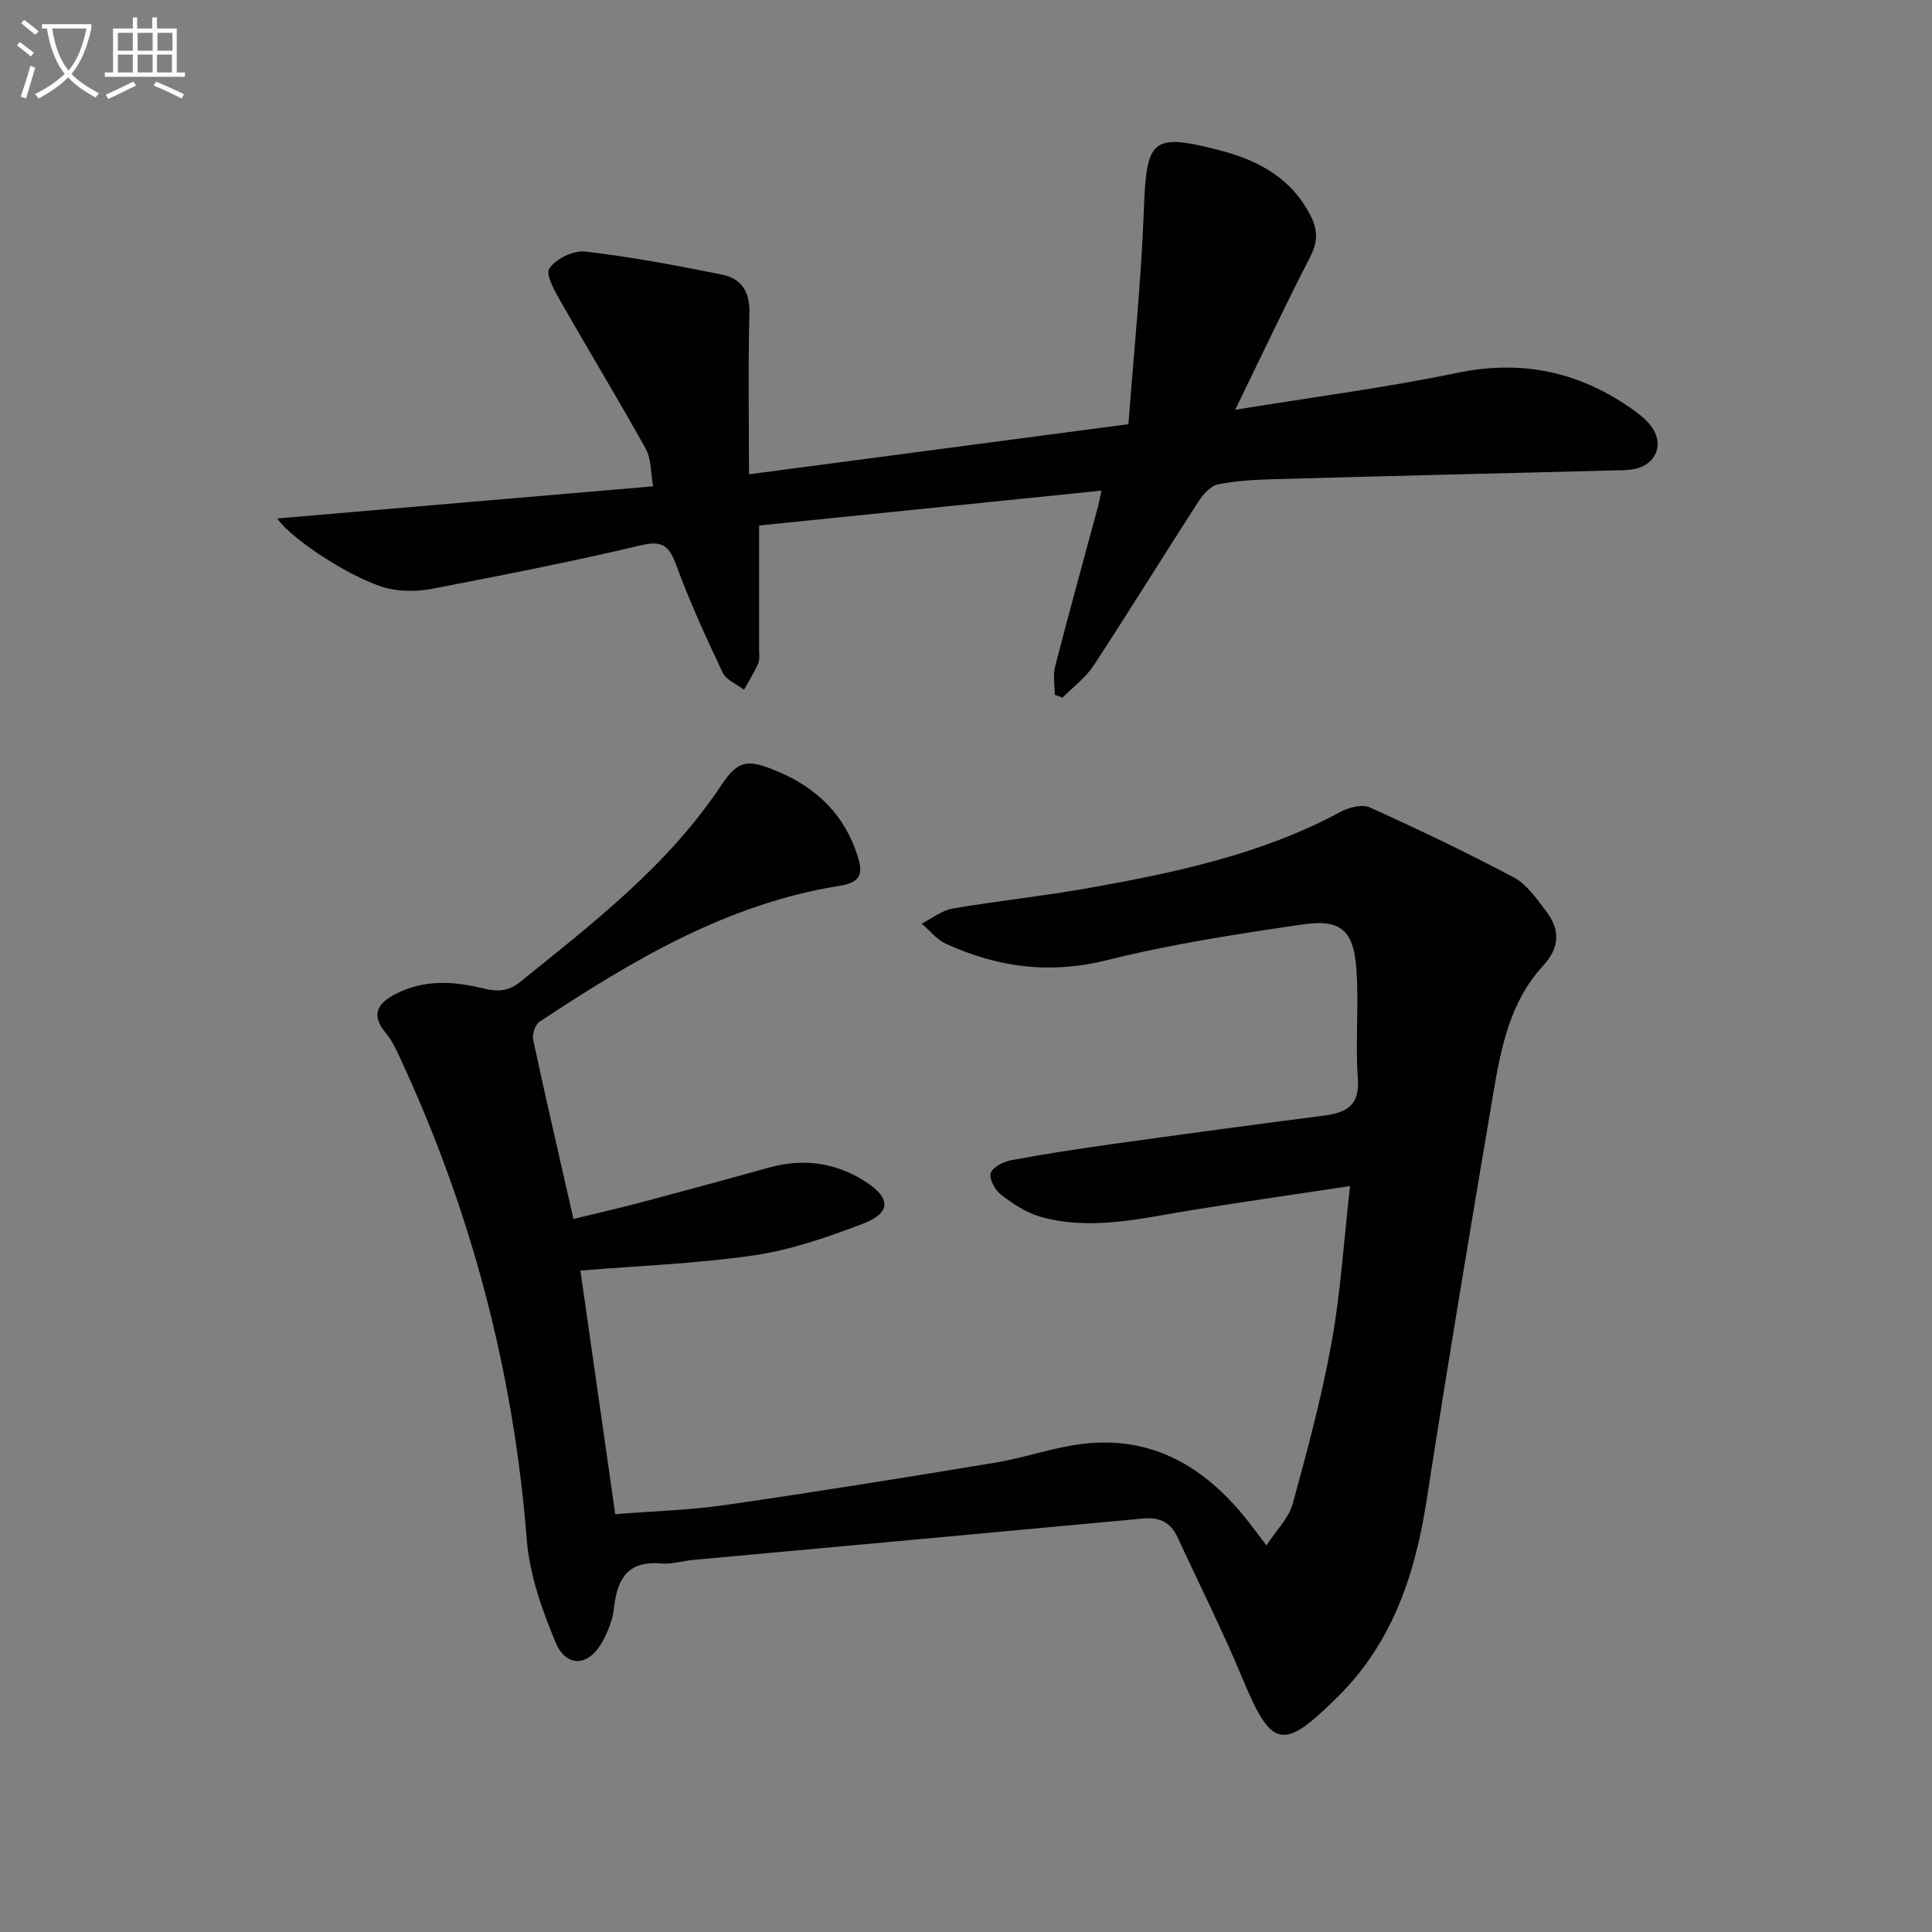
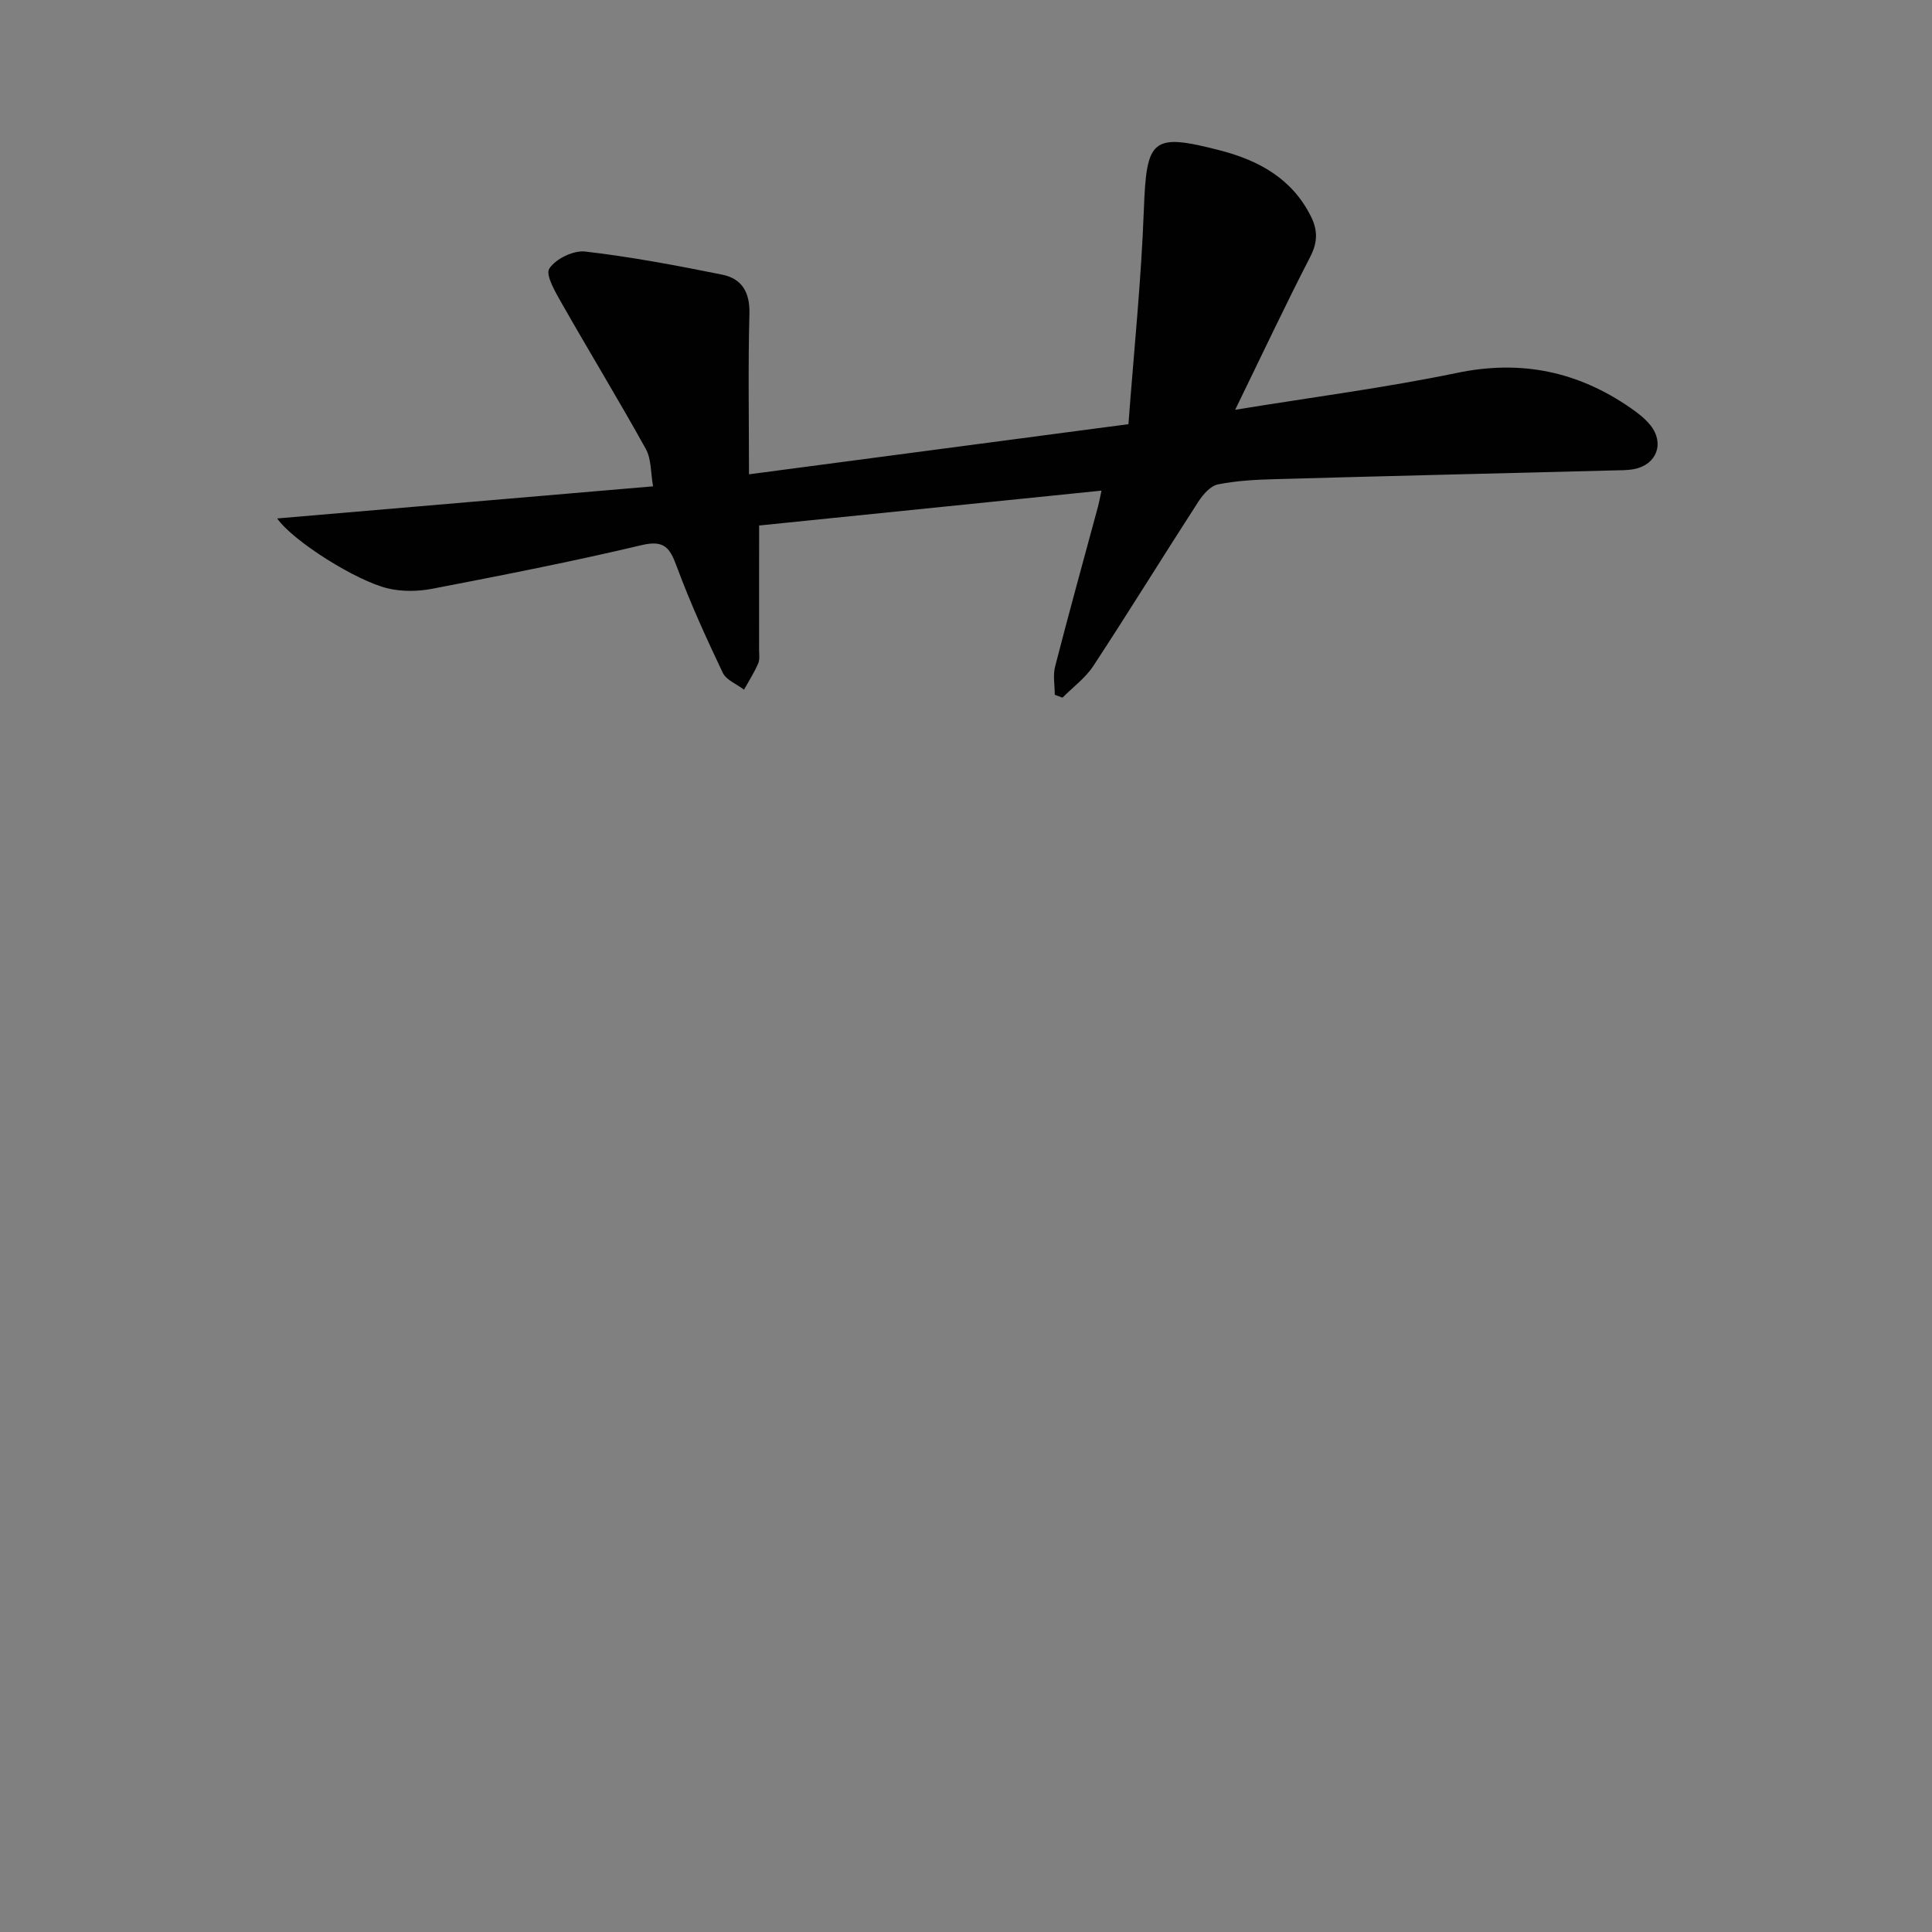
<svg xmlns="http://www.w3.org/2000/svg" enable-background="new 0 0 400 400" viewBox="0 0 400 400">
  <rect x="0" y="0" width="400" height="400" fill="#808080" stroke="none" />
-   <path d="m6.4 11.7c-1-.8-1.9-1.6-2.9-2.3l.6-.7c.9.7 1.9 1.4 2.9 2.2zm-2.1 8.3c.7-2.1 1.4-4.2 2-6.4.2.1.6.3 1 .4-.7 2.3-1.3 4.4-1.9 6.4zm3-12.8c-1.1-.9-2.1-1.7-2.9-2.4l.6-.7c1 .8 2 1.5 3 2.4zm1.4-1.3v-.9h10.2v.9c-.9 4.2-2.3 7.3-4.1 9.4 1.3 1.4 3.2 2.7 5.7 4-.2.2-.4.5-.7.9-2.5-1.4-4.4-2.7-5.7-4.2-1.4 1.5-3.5 3-6.1 4.4 0 0 0 0-.1-.1-.3-.4-.5-.7-.7-.8 2.7-1.3 4.7-2.8 6.2-4.2-1.8-2.2-3-5.3-3.7-9.4zm9.2 0h-7.1c.6 3.8 1.7 6.7 3.4 8.7 1.7-2 2.9-4.8 3.7-8.7z" fill="#fbfcfa" />
-   <path d="m31.6 3.6h.9v2.3h4.1v9.1h1.7v.9h-16.6v-.9h1.7v-9.1h4.1v-2.3h.9v2.3h3.1v-2.3zm-4 13.3.6.8c-1.9.9-3.8 1.9-5.8 2.8-.2-.3-.3-.6-.5-.9 2-.9 3.9-1.8 5.7-2.7zm-3.2-10.1v3.7h3.1v-3.7zm0 4.5v3.7h3.1v-3.7zm4.1-4.5v3.7h3.1v-3.7zm0 4.5v3.7h3.1v-3.7zm9.1 9.1c-2.1-1.1-4.1-2-5.8-2.7l.5-.8c2.2.9 4.1 1.8 5.8 2.6zm-1.9-13.6h-3.1v3.7h3.1zm-3.2 4.5v3.7h3.1v-3.7z" fill="#fbfcfa" />
  <g fill="#010101">
-     <path d="m279.51 245.56c-11.81 1.79-22.44 3.31-33.04 5.03-10.31 1.67-20.61 4.27-31.04 1.33-2.93-.83-5.7-2.67-8.16-4.55-1.24-.95-2.53-3.3-2.15-4.5.4-1.25 2.68-2.37 4.3-2.67 6.85-1.28 13.75-2.34 20.65-3.3 14.63-2.04 29.28-4.03 43.93-5.91 4.67-.6 7.55-1.99 7.13-7.7-.55-7.58.25-15.26-.32-22.84-.59-7.87-3.26-10.2-11.08-9.06-13.61 1.99-27.27 4.08-40.59 7.41-11.81 2.95-22.63 1.48-33.31-3.41-1.91-.87-3.35-2.75-5.01-4.16 2.12-1.07 4.15-2.73 6.39-3.12 9.32-1.6 18.75-2.57 28.06-4.23 18-3.21 35.86-6.95 52.21-15.76 1.75-.94 4.51-1.68 6.1-.96 10.09 4.55 20.09 9.33 29.87 14.52 2.64 1.4 4.59 4.3 6.52 6.78 3.03 3.9 3.12 7.59-.55 11.57-6.72 7.29-8.63 16.74-10.21 26.08-4.77 28.15-9.48 56.31-13.85 84.52-2.37 15.31-7.05 29.4-18.28 40.56-11.6 11.53-13.78 10.9-19.95-3.94-4.07-9.8-8.88-19.29-13.31-28.94-1.45-3.16-3.77-4.23-7.19-3.91-31.09 2.9-62.18 5.72-93.28 8.58-2.15.2-4.32.93-6.41.73-6.98-.66-9.18 3.21-9.83 9.29-.26 2.4-1.26 4.85-2.44 6.99-2.77 5.03-7.42 5.35-9.63.07-2.84-6.78-5.41-14.08-5.98-21.32-2.76-35.02-11.58-68.32-26.41-100.09-.77-1.65-1.58-3.36-2.74-4.74-3.18-3.78-1.84-6.16 2.04-8.14 5.85-2.99 11.9-2.65 17.99-1.15 2.84.7 5.18.75 7.73-1.3 15.16-12.24 30.61-24.12 41.6-40.66 3.6-5.42 5.6-5.55 11.84-2.9 8.12 3.44 13.82 9.05 16.49 17.6 1.13 3.6.52 5.36-3.75 6.04-23.26 3.68-42.96 15.46-62.18 28.16-.89.59-1.52 2.6-1.28 3.74 2.61 12.14 5.42 24.24 8.34 37.07 4.67-1.14 9.15-2.15 13.59-3.32 8.98-2.39 17.95-4.82 26.91-7.32 7.15-1.99 13.9-1.02 20.04 2.97 5.27 3.43 5.17 6.48-.66 8.68-7.25 2.75-14.74 5.38-22.35 6.5-11.78 1.74-23.75 2.16-36.09 3.18 2.33 16.29 4.71 33 7.21 50.43 7.64-.61 15.22-.81 22.68-1.88 18.73-2.7 37.42-5.71 56.09-8.8 6.04-1 11.91-3.14 17.97-3.87 14.47-1.75 25.38 4.79 34.09 15.78 1.12 1.42 2.2 2.88 4 5.25 2.07-3.2 4.61-5.66 5.42-8.6 3.03-11.01 6-22.08 8.04-33.3 1.87-10.24 2.51-20.72 3.84-32.51z" />
    <path d="m57.39 107.34c26.23-2.24 51.6-4.41 77.82-6.65-.5-2.8-.34-5.64-1.5-7.74-5.62-10.14-11.66-20.04-17.39-30.12-1.3-2.29-3.44-5.9-2.59-7.22 1.3-2.02 5.01-3.82 7.45-3.53 9.5 1.1 18.94 2.89 28.33 4.78 4.04.81 5.77 3.61 5.65 8.06-.29 10.79-.09 21.59-.09 33.28 26.12-3.45 51.69-6.83 78.56-10.38 1.12-14.97 2.64-29.62 3.19-44.32.55-14.79 1.6-16.04 15.86-12.34 7.96 2.07 14.83 5.82 18.73 13.64 1.44 2.89 1.41 5.36-.14 8.37-5.23 10.16-10.1 20.51-15.54 31.67 16-2.61 31.09-4.56 45.95-7.64 13.26-2.76 24.99-.3 35.91 7.26 1.49 1.03 2.99 2.18 4.11 3.58 2.97 3.71 1.31 8.15-3.33 9.07-1.46.29-2.98.25-4.48.29-23.28.6-46.56 1.15-69.83 1.8-3.98.11-8.01.31-11.9 1.09-1.54.31-3.09 2.08-4.05 3.57-7.3 11.29-14.35 22.74-21.72 33.98-1.65 2.52-4.25 4.42-6.41 6.6-.53-.2-1.06-.4-1.6-.59 0-1.96-.41-4.03.07-5.86 2.85-11.08 5.91-22.11 8.89-33.15.21-.77.34-1.56.71-3.26-24.03 2.45-47.58 4.85-70.88 7.22 0 9.07 0 17.34-.01 25.61 0 1 .18 2.11-.19 2.97-.82 1.87-1.93 3.62-2.93 5.41-1.51-1.16-3.68-1.99-4.41-3.52-3.42-7.19-6.73-14.46-9.49-21.91-1.43-3.85-2.5-5.63-7.29-4.5-14.34 3.41-28.83 6.23-43.31 9.03-2.97.57-6.28.63-9.2-.06-6.54-1.53-19.7-9.81-22.95-14.49z" />
  </g>
</svg>